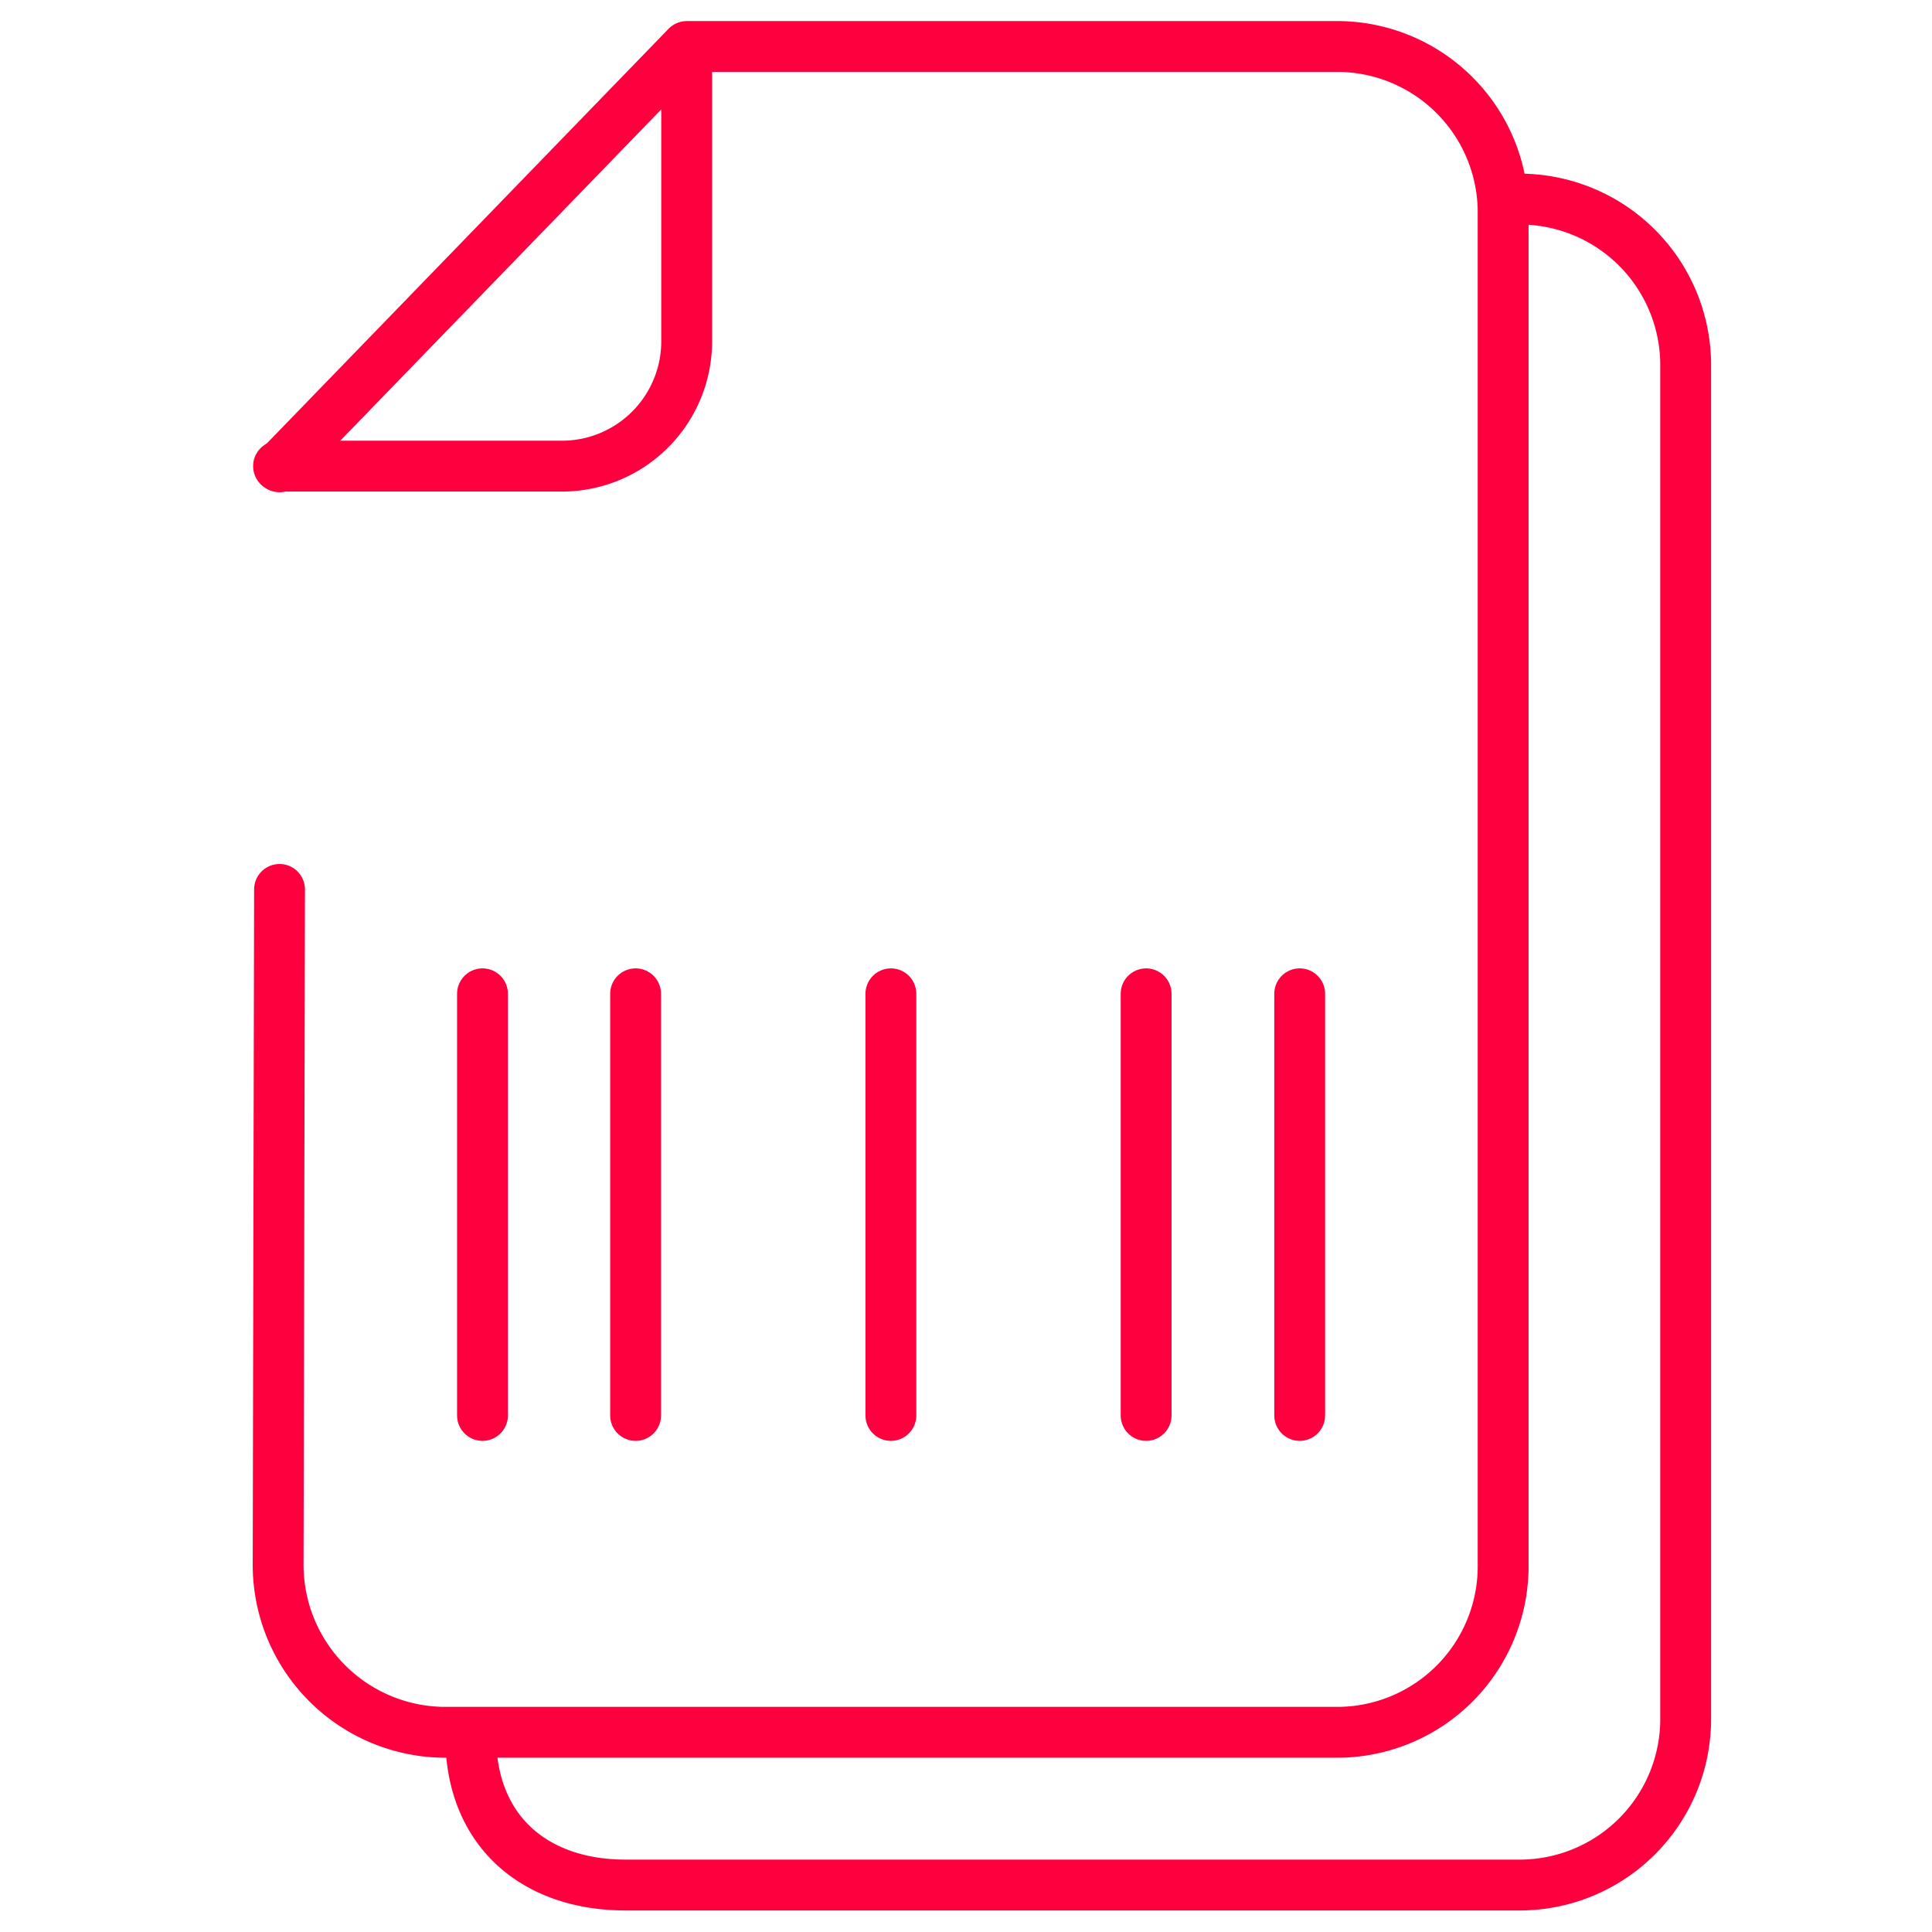
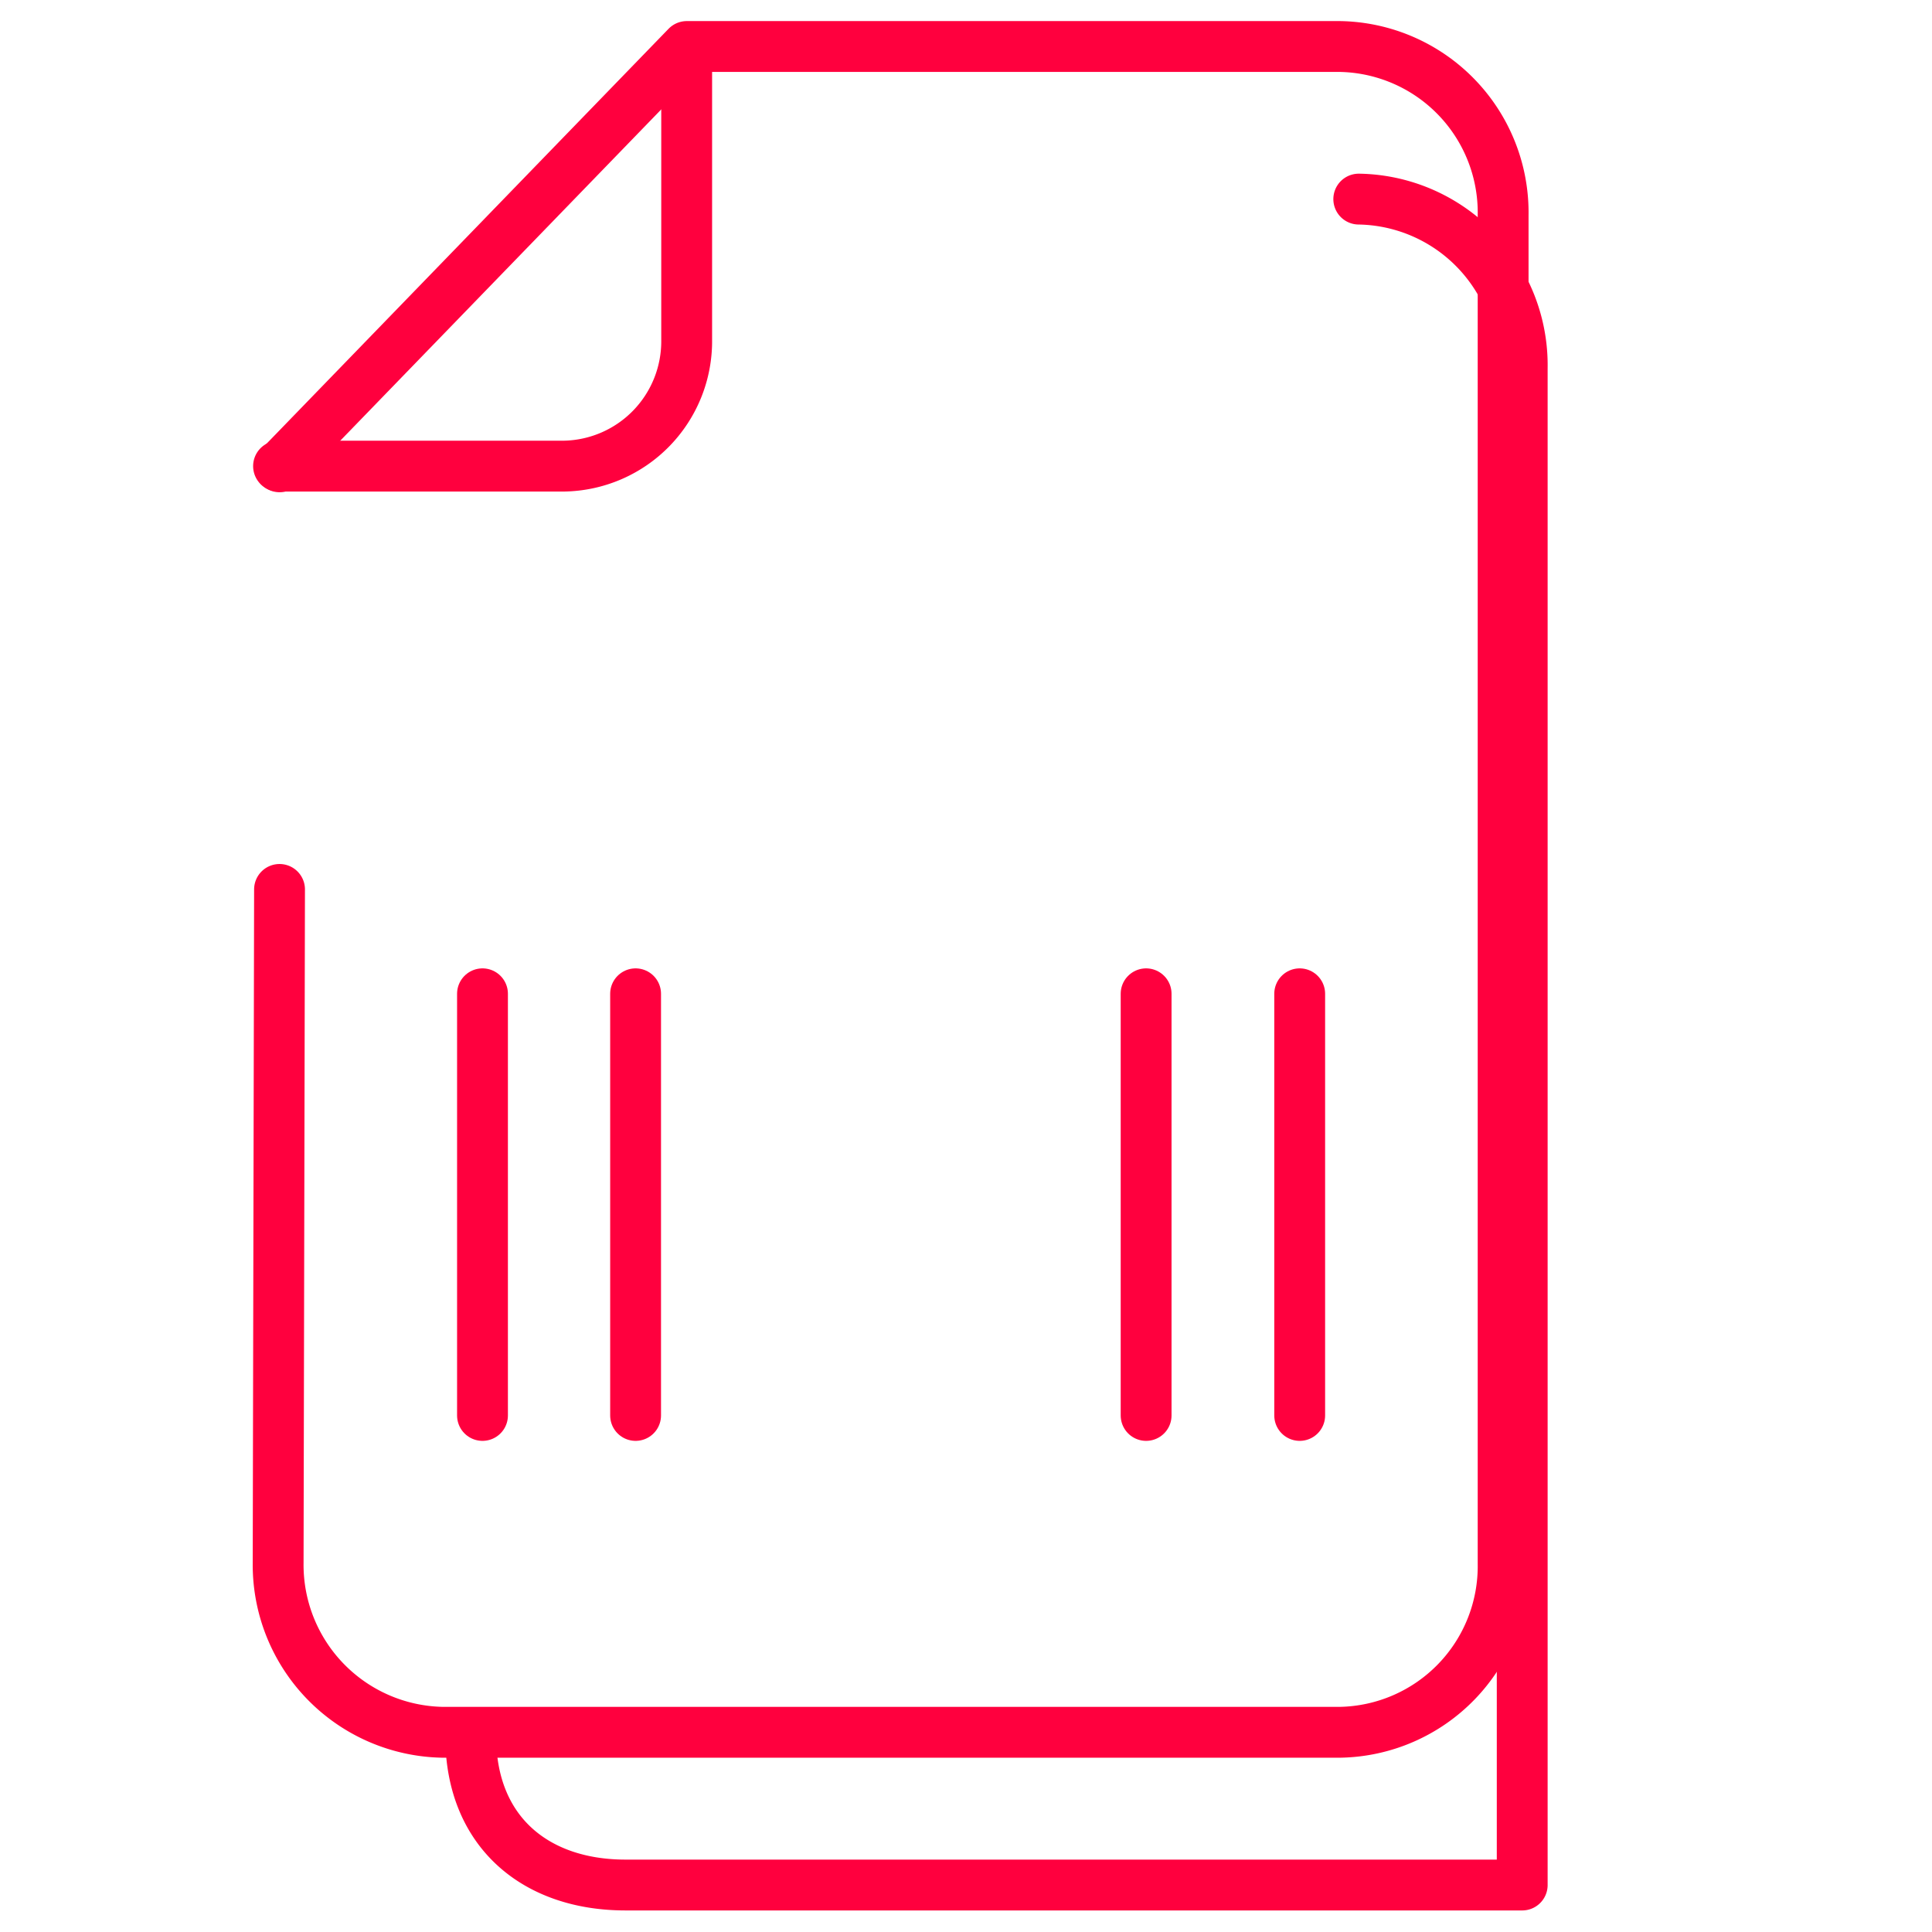
<svg xmlns="http://www.w3.org/2000/svg" id="Segunda_via_boleto" data-name="Segunda via boleto" width="57" height="57" viewBox="0 0 57 57">
  <defs>
    <clipPath id="clip-path">
      <rect id="Retângulo_4363" data-name="Retângulo 4363" width="57" height="57" fill="#fff" stroke="#707070" stroke-width="1" />
    </clipPath>
  </defs>
  <g id="Grupo_de_máscara_37" data-name="Grupo de máscara 37" clip-path="url(#clip-path)">
    <g id="_16" data-name="16" transform="translate(8.209 1.372)">
      <g id="Grupo_24615" data-name="Grupo 24615" transform="translate(0 0)">
        <g id="Grupo_23944" data-name="Grupo 23944">
          <path id="Stroke_7220" data-name="Stroke 7220" d="M-174.041,121.6v12.44" transform="translate(180.067 -93.652)" fill="none" stroke="#ff003e" stroke-linecap="round" stroke-linejoin="round" stroke-width="1.5" />
          <path id="Stroke_7221" data-name="Stroke 7221" d="M-169.845,121.6v12.44" transform="translate(180.388 -93.652)" fill="none" stroke="#ff003e" stroke-linecap="round" stroke-linejoin="round" stroke-width="1.5" />
-           <path id="Stroke_7222" data-name="Stroke 7222" d="M-162.848,121.6v12.44" transform="translate(180.923 -93.652)" fill="none" stroke="#ff003e" stroke-linecap="round" stroke-linejoin="round" stroke-width="1.5" />
          <path id="Stroke_7223" data-name="Stroke 7223" d="M-155.854,121.6v12.44" transform="translate(181.459 -93.652)" fill="none" stroke="#ff003e" stroke-linecap="round" stroke-linejoin="round" stroke-width="1.5" />
          <path id="Stroke_7224" data-name="Stroke 7224" d="M-151.645,121.6v12.44" transform="translate(181.781 -93.652)" fill="none" stroke="#ff003e" stroke-linecap="round" stroke-linejoin="round" stroke-width="1.5" />
          <path id="Stroke_7225" data-name="Stroke 7225" d="M-167.589,96.25v7.988a3.684,3.684,0,0,1-3.617,3.734h-8.424" transform="translate(179.639 -95.592)" fill="none" stroke="#ff003e" stroke-linecap="round" stroke-linejoin="round" stroke-width="1.5" />
          <path id="Stroke_7226" data-name="Stroke 7226" d="M-179.6,120.508l-.041,19.88a4.942,4.942,0,0,0,4.857,4.987h26.461A4.9,4.9,0,0,0-143.5,140.4V100.618a4.9,4.9,0,0,0-4.822-4.979h-19.262l-12.015,12.4" transform="translate(179.638 -95.639)" fill="none" stroke="#ff003e" stroke-linecap="round" stroke-linejoin="round" stroke-width="1.5" />
        </g>
        <g id="Grupo_23945" data-name="Grupo 23945" transform="translate(5.679 4.506)">
-           <path id="Stroke_7226-2" data-name="Stroke 7226-2" d="M-174.363,145.215c.017,2.757,1.89,4.344,4.561,4.346h26.461a4.9,4.9,0,0,0,4.822-4.979V104.8a4.9,4.9,0,0,0-4.822-4.979" transform="translate(174.363 -99.825)" fill="none" stroke="#ff003e" stroke-linecap="round" stroke-linejoin="round" stroke-width="1.5" />
+           <path id="Stroke_7226-2" data-name="Stroke 7226-2" d="M-174.363,145.215c.017,2.757,1.89,4.344,4.561,4.346h26.461V104.8a4.9,4.9,0,0,0-4.822-4.979" transform="translate(174.363 -99.825)" fill="none" stroke="#ff003e" stroke-linecap="round" stroke-linejoin="round" stroke-width="1.5" />
        </g>
      </g>
    </g>
  </g>
</svg>